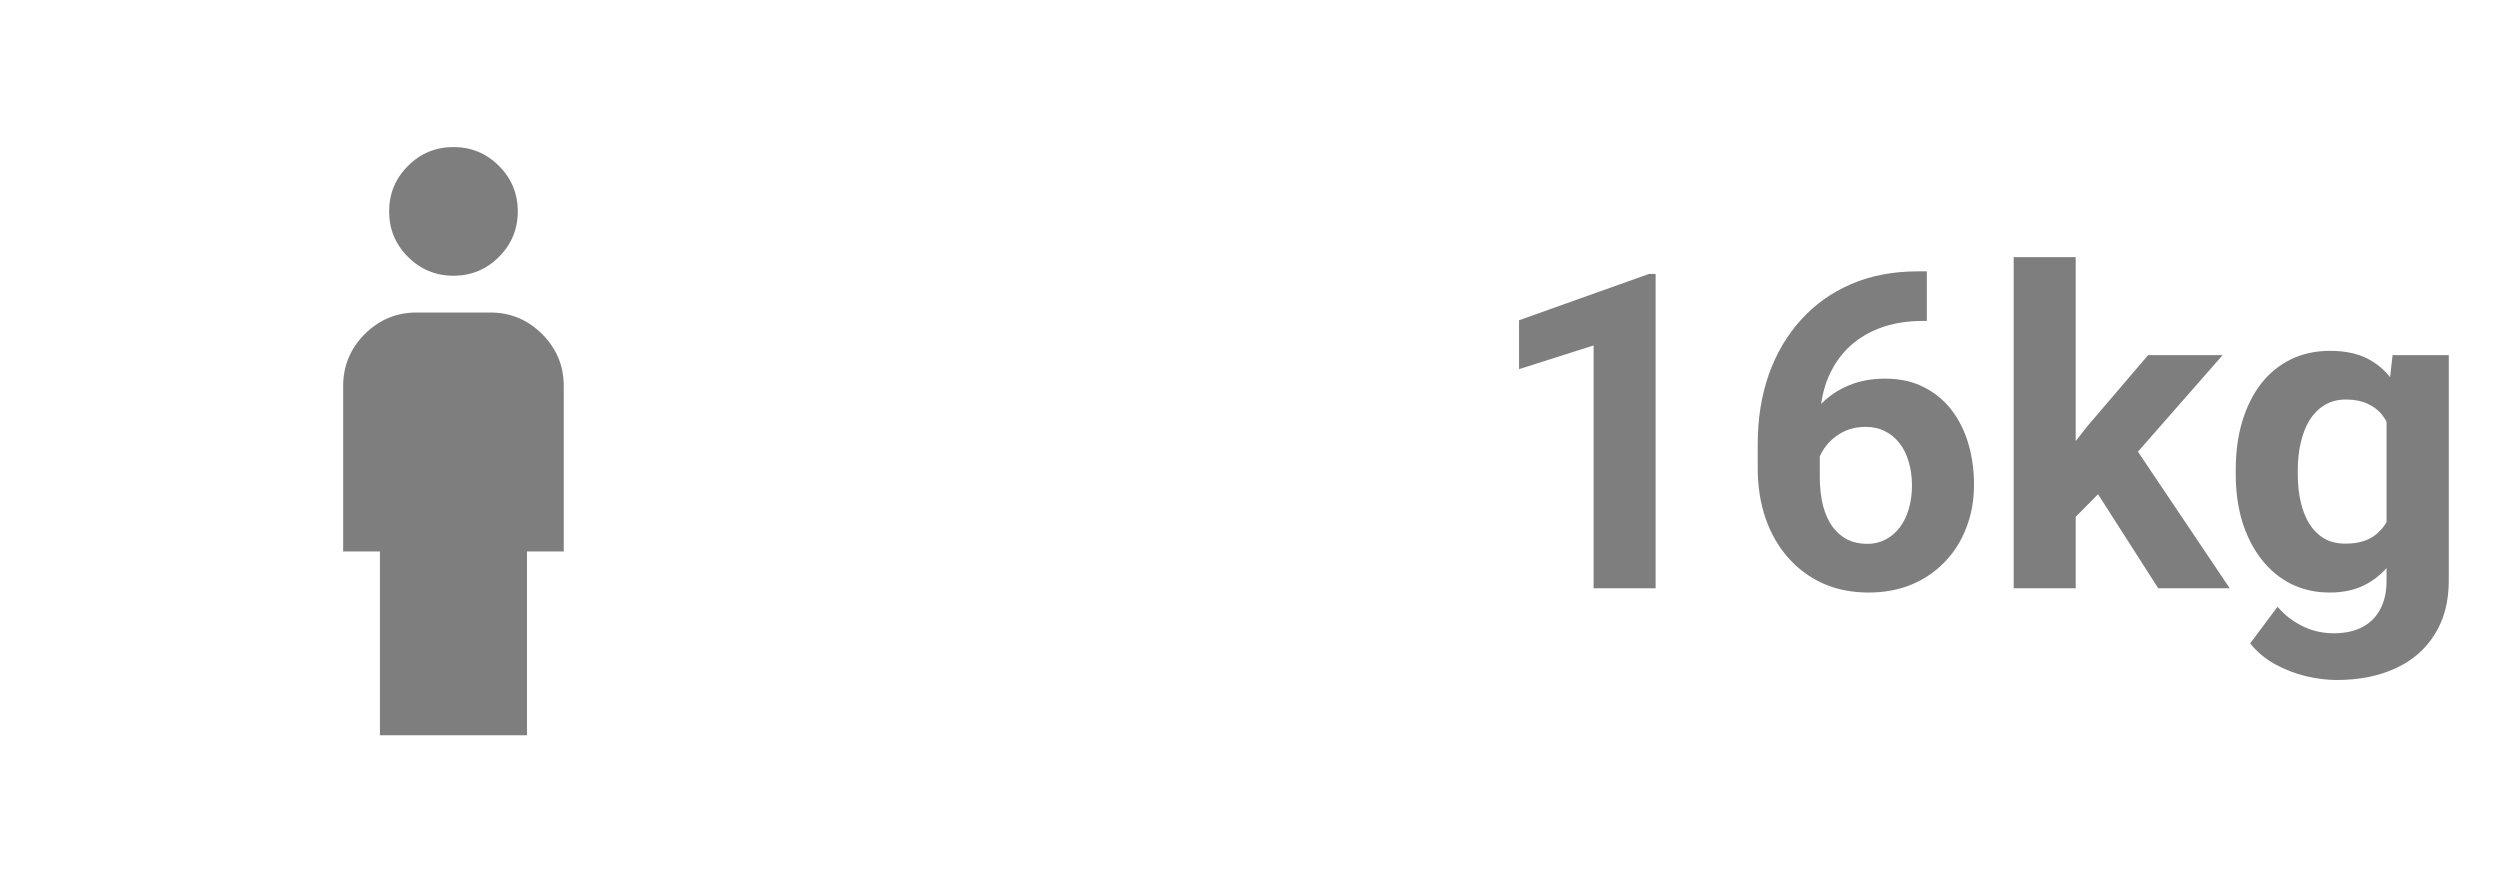
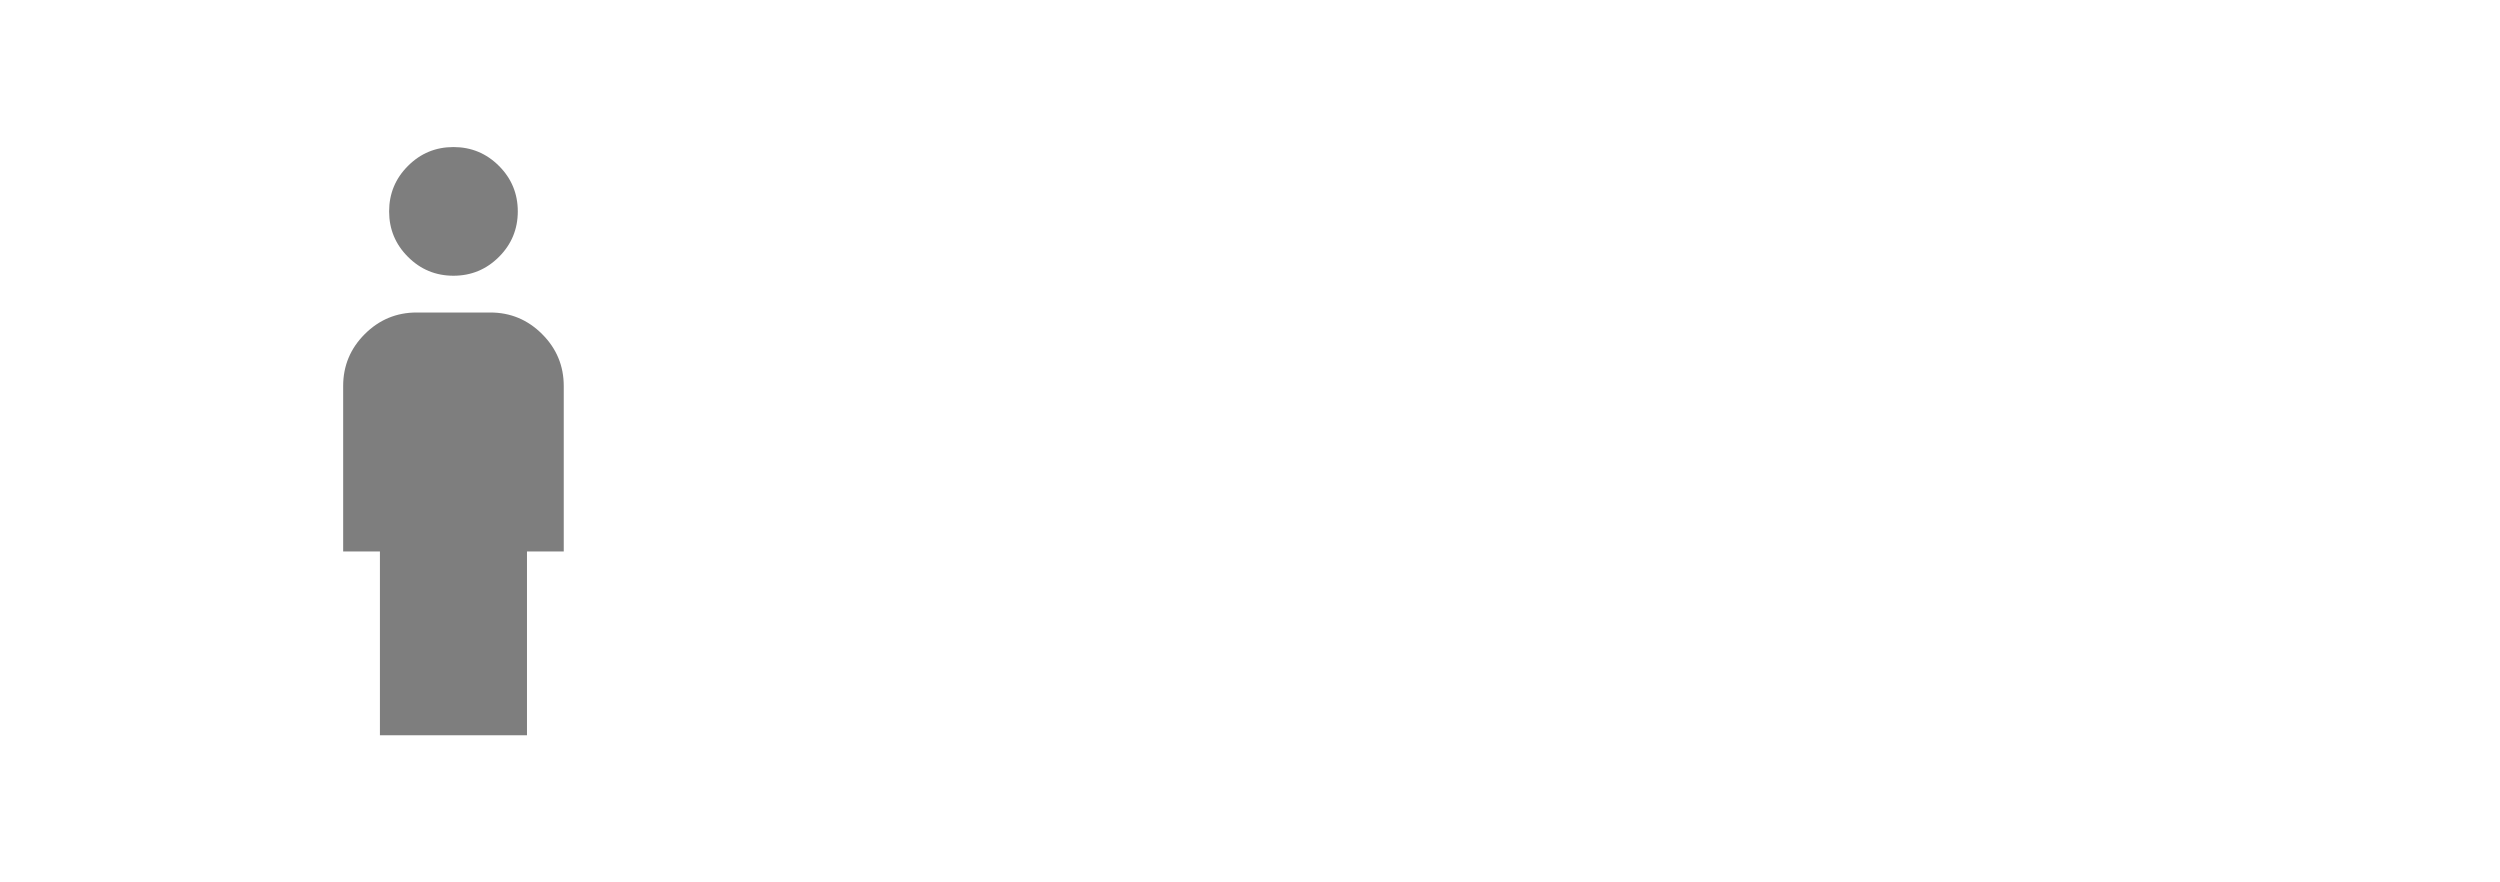
<svg xmlns="http://www.w3.org/2000/svg" width="68" height="24" viewBox="0 0 68 24" fill="none">
  <mask id="mask0_2729_222" style="mask-type:alpha" maskUnits="userSpaceOnUse" x="0" y="0" width="25" height="24">
    <rect x="0.334" width="24" height="24" fill="#D9D9D9" />
  </mask>
  <g mask="url(#mask0_2729_222)">
    <path d="M12.334 7.5C11.851 7.5 11.438 7.329 11.097 6.987C10.755 6.646 10.584 6.233 10.584 5.75C10.584 5.267 10.755 4.854 11.097 4.513C11.438 4.171 11.851 4 12.334 4C12.817 4 13.23 4.171 13.572 4.513C13.913 4.854 14.084 5.267 14.084 5.75C14.084 6.233 13.913 6.646 13.572 6.987C13.23 7.329 12.817 7.5 12.334 7.5ZM10.334 20V15H9.334V10.5C9.334 9.95 9.53 9.479 9.921 9.088C10.313 8.696 10.784 8.5 11.334 8.5H13.334C13.884 8.5 14.355 8.696 14.746 9.088C15.138 9.479 15.334 9.95 15.334 10.5V15H14.334V20H10.334Z" fill="#7E7E7E" />
  </g>
-   <path d="M45.033 7.451V16H43.346V9.396L41.318 10.041V8.711L44.852 7.451H45.033ZM52.164 7.381H52.41V8.729H52.31C51.865 8.729 51.469 8.795 51.121 8.928C50.773 9.061 50.478 9.25 50.236 9.496C49.998 9.738 49.815 10.031 49.685 10.375C49.56 10.719 49.498 11.104 49.498 11.529V12.947C49.498 13.252 49.527 13.521 49.586 13.756C49.648 13.986 49.736 14.18 49.85 14.336C49.967 14.488 50.103 14.604 50.26 14.682C50.416 14.756 50.592 14.793 50.787 14.793C50.971 14.793 51.137 14.754 51.285 14.676C51.438 14.598 51.566 14.488 51.672 14.348C51.781 14.203 51.863 14.035 51.918 13.844C51.977 13.648 52.006 13.435 52.006 13.205C52.006 12.975 51.977 12.762 51.918 12.566C51.863 12.371 51.781 12.203 51.672 12.062C51.562 11.918 51.43 11.807 51.273 11.729C51.117 11.65 50.941 11.611 50.746 11.611C50.48 11.611 50.246 11.674 50.043 11.799C49.844 11.92 49.688 12.076 49.574 12.268C49.461 12.459 49.4 12.66 49.393 12.871L48.883 12.543C48.895 12.242 48.957 11.957 49.07 11.688C49.188 11.418 49.348 11.18 49.551 10.973C49.758 10.762 50.006 10.598 50.295 10.48C50.584 10.359 50.91 10.299 51.273 10.299C51.672 10.299 52.022 10.375 52.322 10.527C52.627 10.68 52.881 10.889 53.084 11.154C53.287 11.42 53.44 11.727 53.541 12.074C53.643 12.422 53.693 12.793 53.693 13.188C53.693 13.602 53.625 13.986 53.488 14.342C53.355 14.697 53.162 15.008 52.908 15.273C52.658 15.539 52.357 15.746 52.006 15.895C51.654 16.043 51.26 16.117 50.822 16.117C50.369 16.117 49.957 16.035 49.586 15.871C49.219 15.703 48.902 15.469 48.637 15.168C48.371 14.867 48.166 14.51 48.022 14.096C47.881 13.682 47.81 13.229 47.81 12.736V12.08C47.81 11.393 47.91 10.764 48.109 10.193C48.312 9.619 48.603 9.123 48.982 8.705C49.361 8.283 49.818 7.957 50.353 7.727C50.889 7.496 51.492 7.381 52.164 7.381ZM56.459 6.994V16H54.772V6.994H56.459ZM60.455 9.66L57.701 12.801L56.225 14.295L55.609 13.076L56.781 11.588L58.428 9.66H60.455ZM58.703 16L56.828 13.07L57.994 12.051L60.648 16H58.703ZM65.078 9.66H66.607V15.789C66.607 16.367 66.478 16.857 66.221 17.26C65.967 17.666 65.611 17.973 65.154 18.18C64.697 18.391 64.166 18.496 63.56 18.496C63.295 18.496 63.014 18.461 62.717 18.391C62.424 18.32 62.143 18.211 61.873 18.062C61.607 17.914 61.385 17.727 61.205 17.5L61.949 16.504C62.145 16.73 62.371 16.906 62.629 17.031C62.887 17.16 63.172 17.225 63.484 17.225C63.789 17.225 64.047 17.168 64.258 17.055C64.469 16.945 64.631 16.783 64.744 16.568C64.857 16.357 64.914 16.102 64.914 15.801V11.125L65.078 9.66ZM60.812 12.906V12.783C60.812 12.299 60.871 11.859 60.988 11.465C61.109 11.066 61.279 10.725 61.498 10.44C61.721 10.154 61.99 9.934 62.307 9.777C62.623 9.621 62.98 9.543 63.379 9.543C63.801 9.543 64.154 9.621 64.439 9.777C64.725 9.934 64.959 10.156 65.143 10.445C65.326 10.73 65.469 11.068 65.57 11.459C65.676 11.846 65.758 12.27 65.816 12.73V13C65.758 13.441 65.67 13.852 65.553 14.23C65.436 14.609 65.281 14.941 65.09 15.227C64.898 15.508 64.66 15.727 64.375 15.883C64.094 16.039 63.758 16.117 63.367 16.117C62.977 16.117 62.623 16.037 62.307 15.877C61.994 15.717 61.727 15.492 61.504 15.203C61.281 14.914 61.109 14.574 60.988 14.184C60.871 13.793 60.812 13.367 60.812 12.906ZM62.5 12.783V12.906C62.5 13.168 62.525 13.412 62.576 13.639C62.627 13.865 62.705 14.066 62.81 14.242C62.92 14.414 63.055 14.549 63.215 14.646C63.379 14.74 63.572 14.787 63.795 14.787C64.103 14.787 64.356 14.723 64.551 14.594C64.746 14.461 64.893 14.279 64.99 14.049C65.088 13.818 65.144 13.553 65.16 13.252V12.484C65.152 12.238 65.119 12.018 65.061 11.822C65.002 11.623 64.92 11.453 64.814 11.312C64.709 11.172 64.572 11.062 64.404 10.984C64.236 10.906 64.037 10.867 63.807 10.867C63.584 10.867 63.391 10.918 63.227 11.02C63.066 11.117 62.932 11.252 62.822 11.424C62.717 11.596 62.637 11.799 62.582 12.033C62.527 12.264 62.5 12.514 62.5 12.783Z" fill="#7E7E7E" />
</svg>